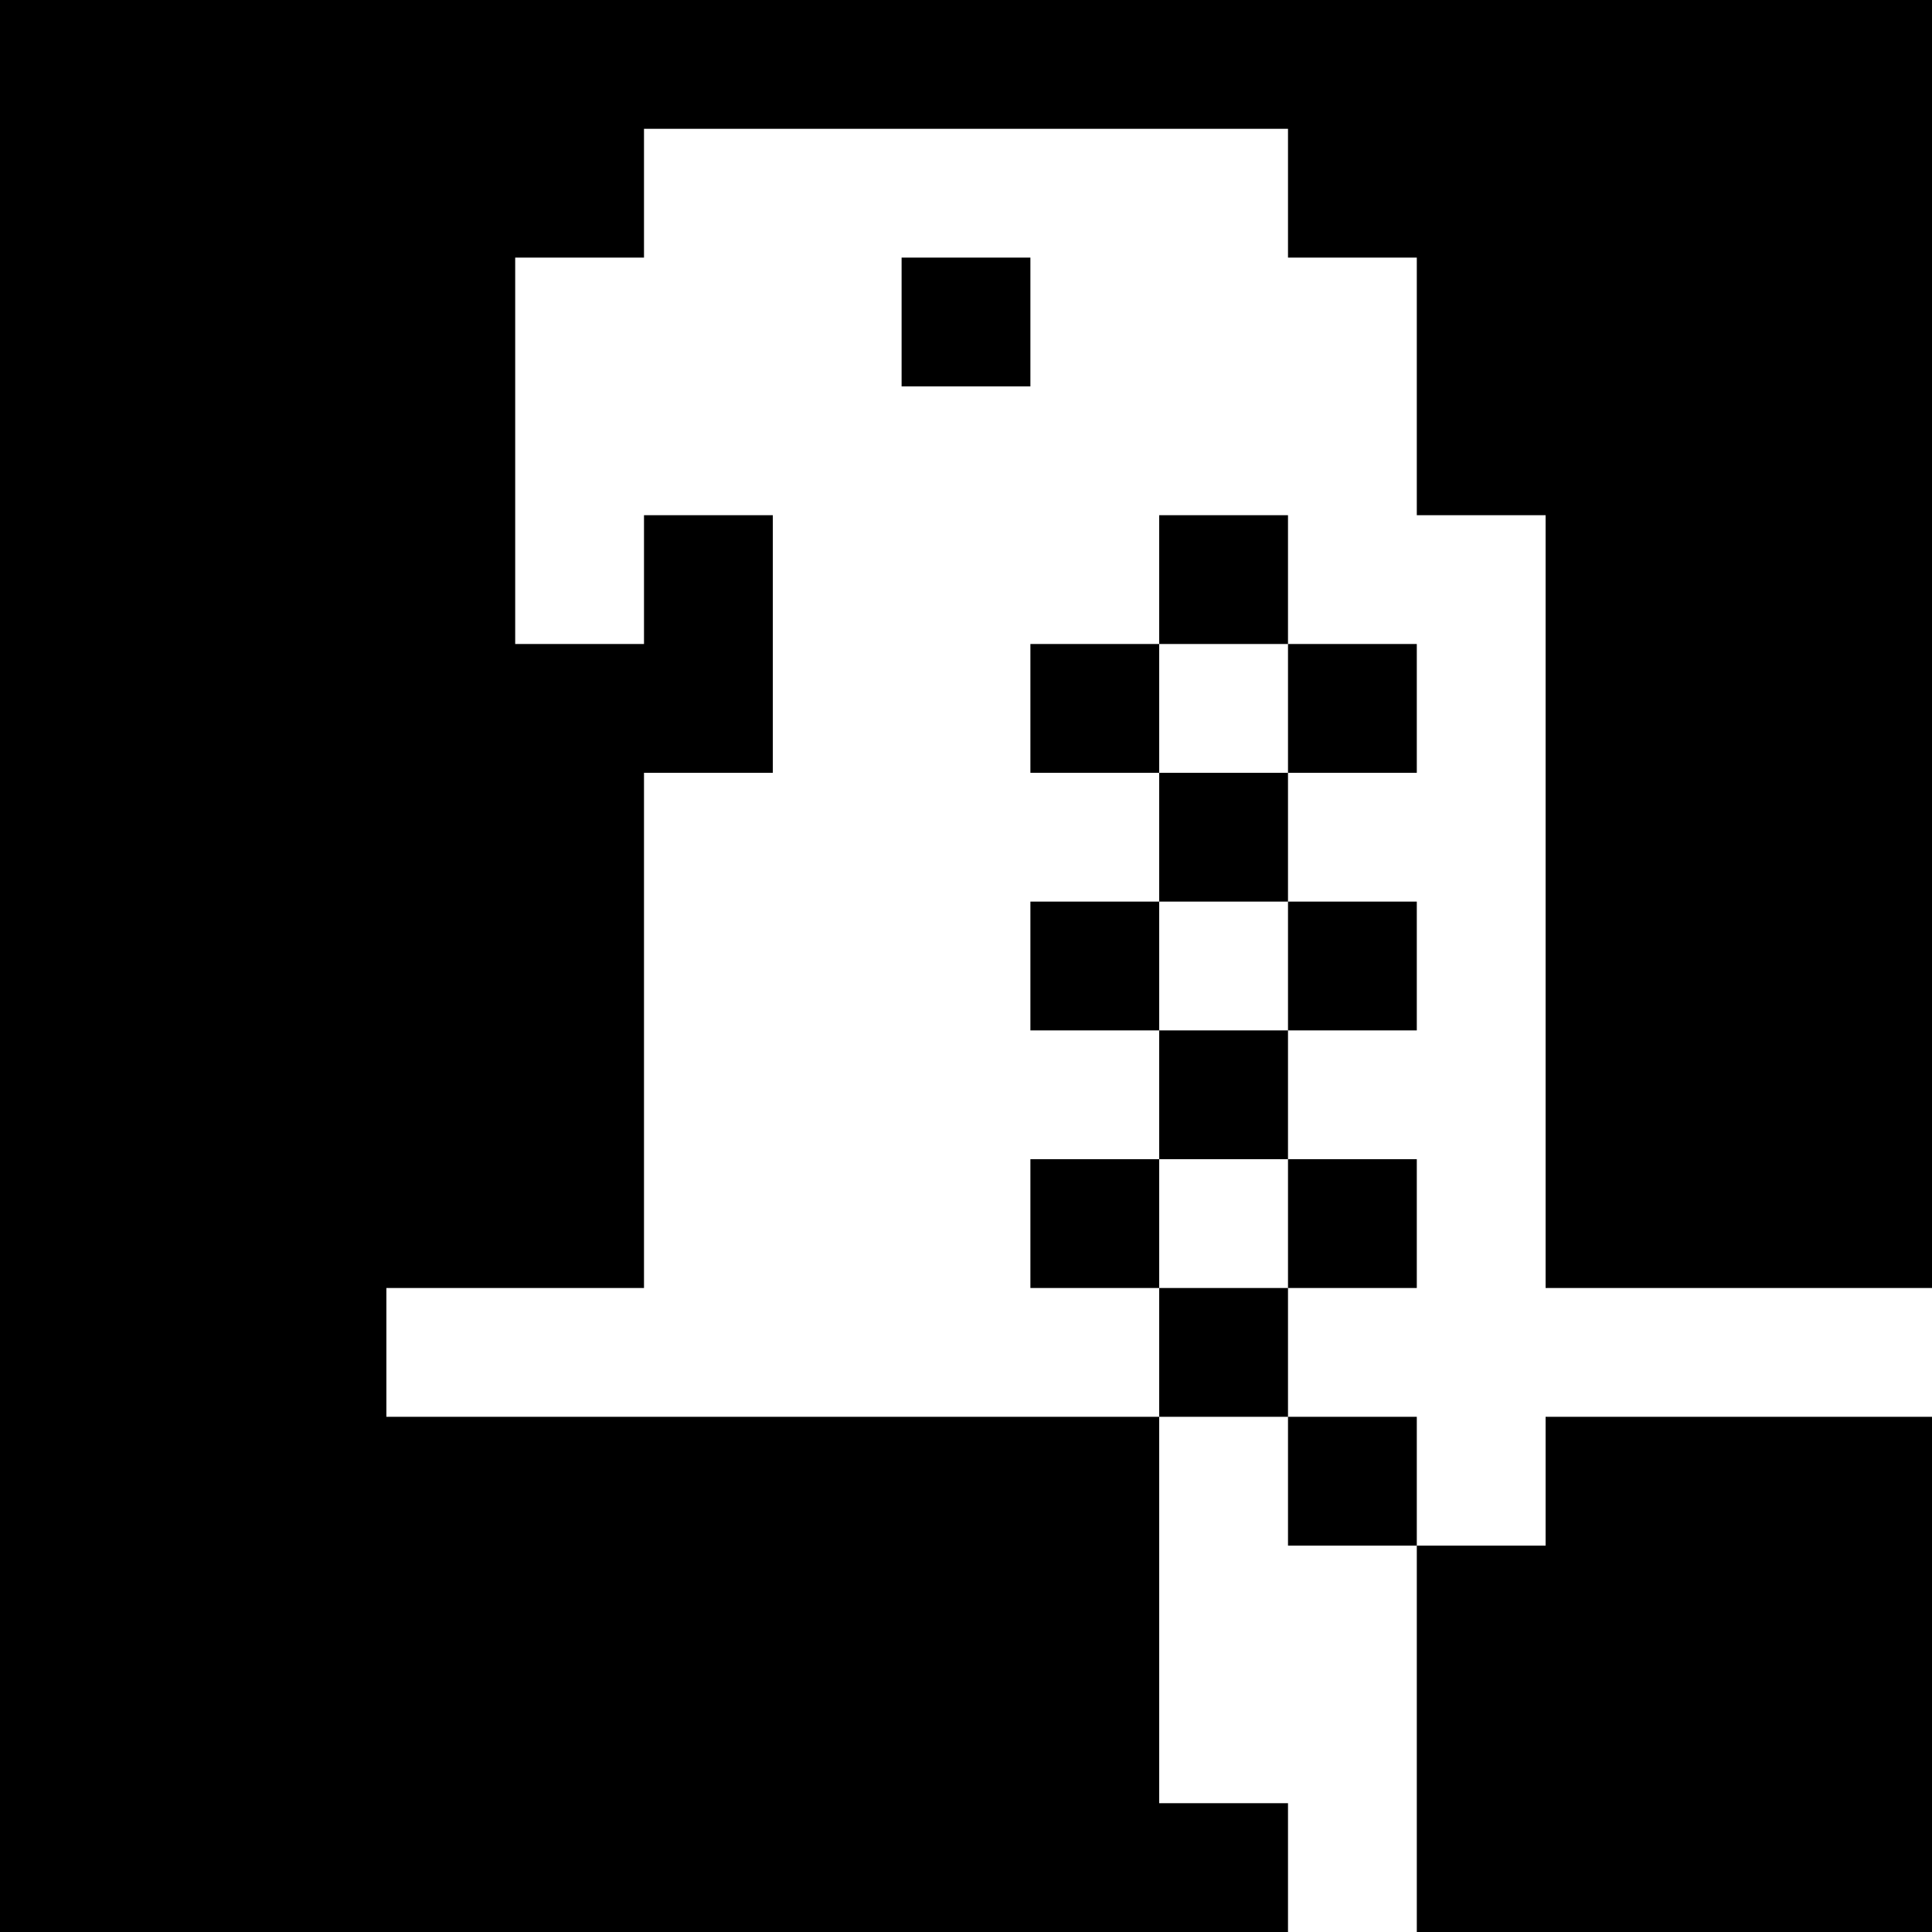
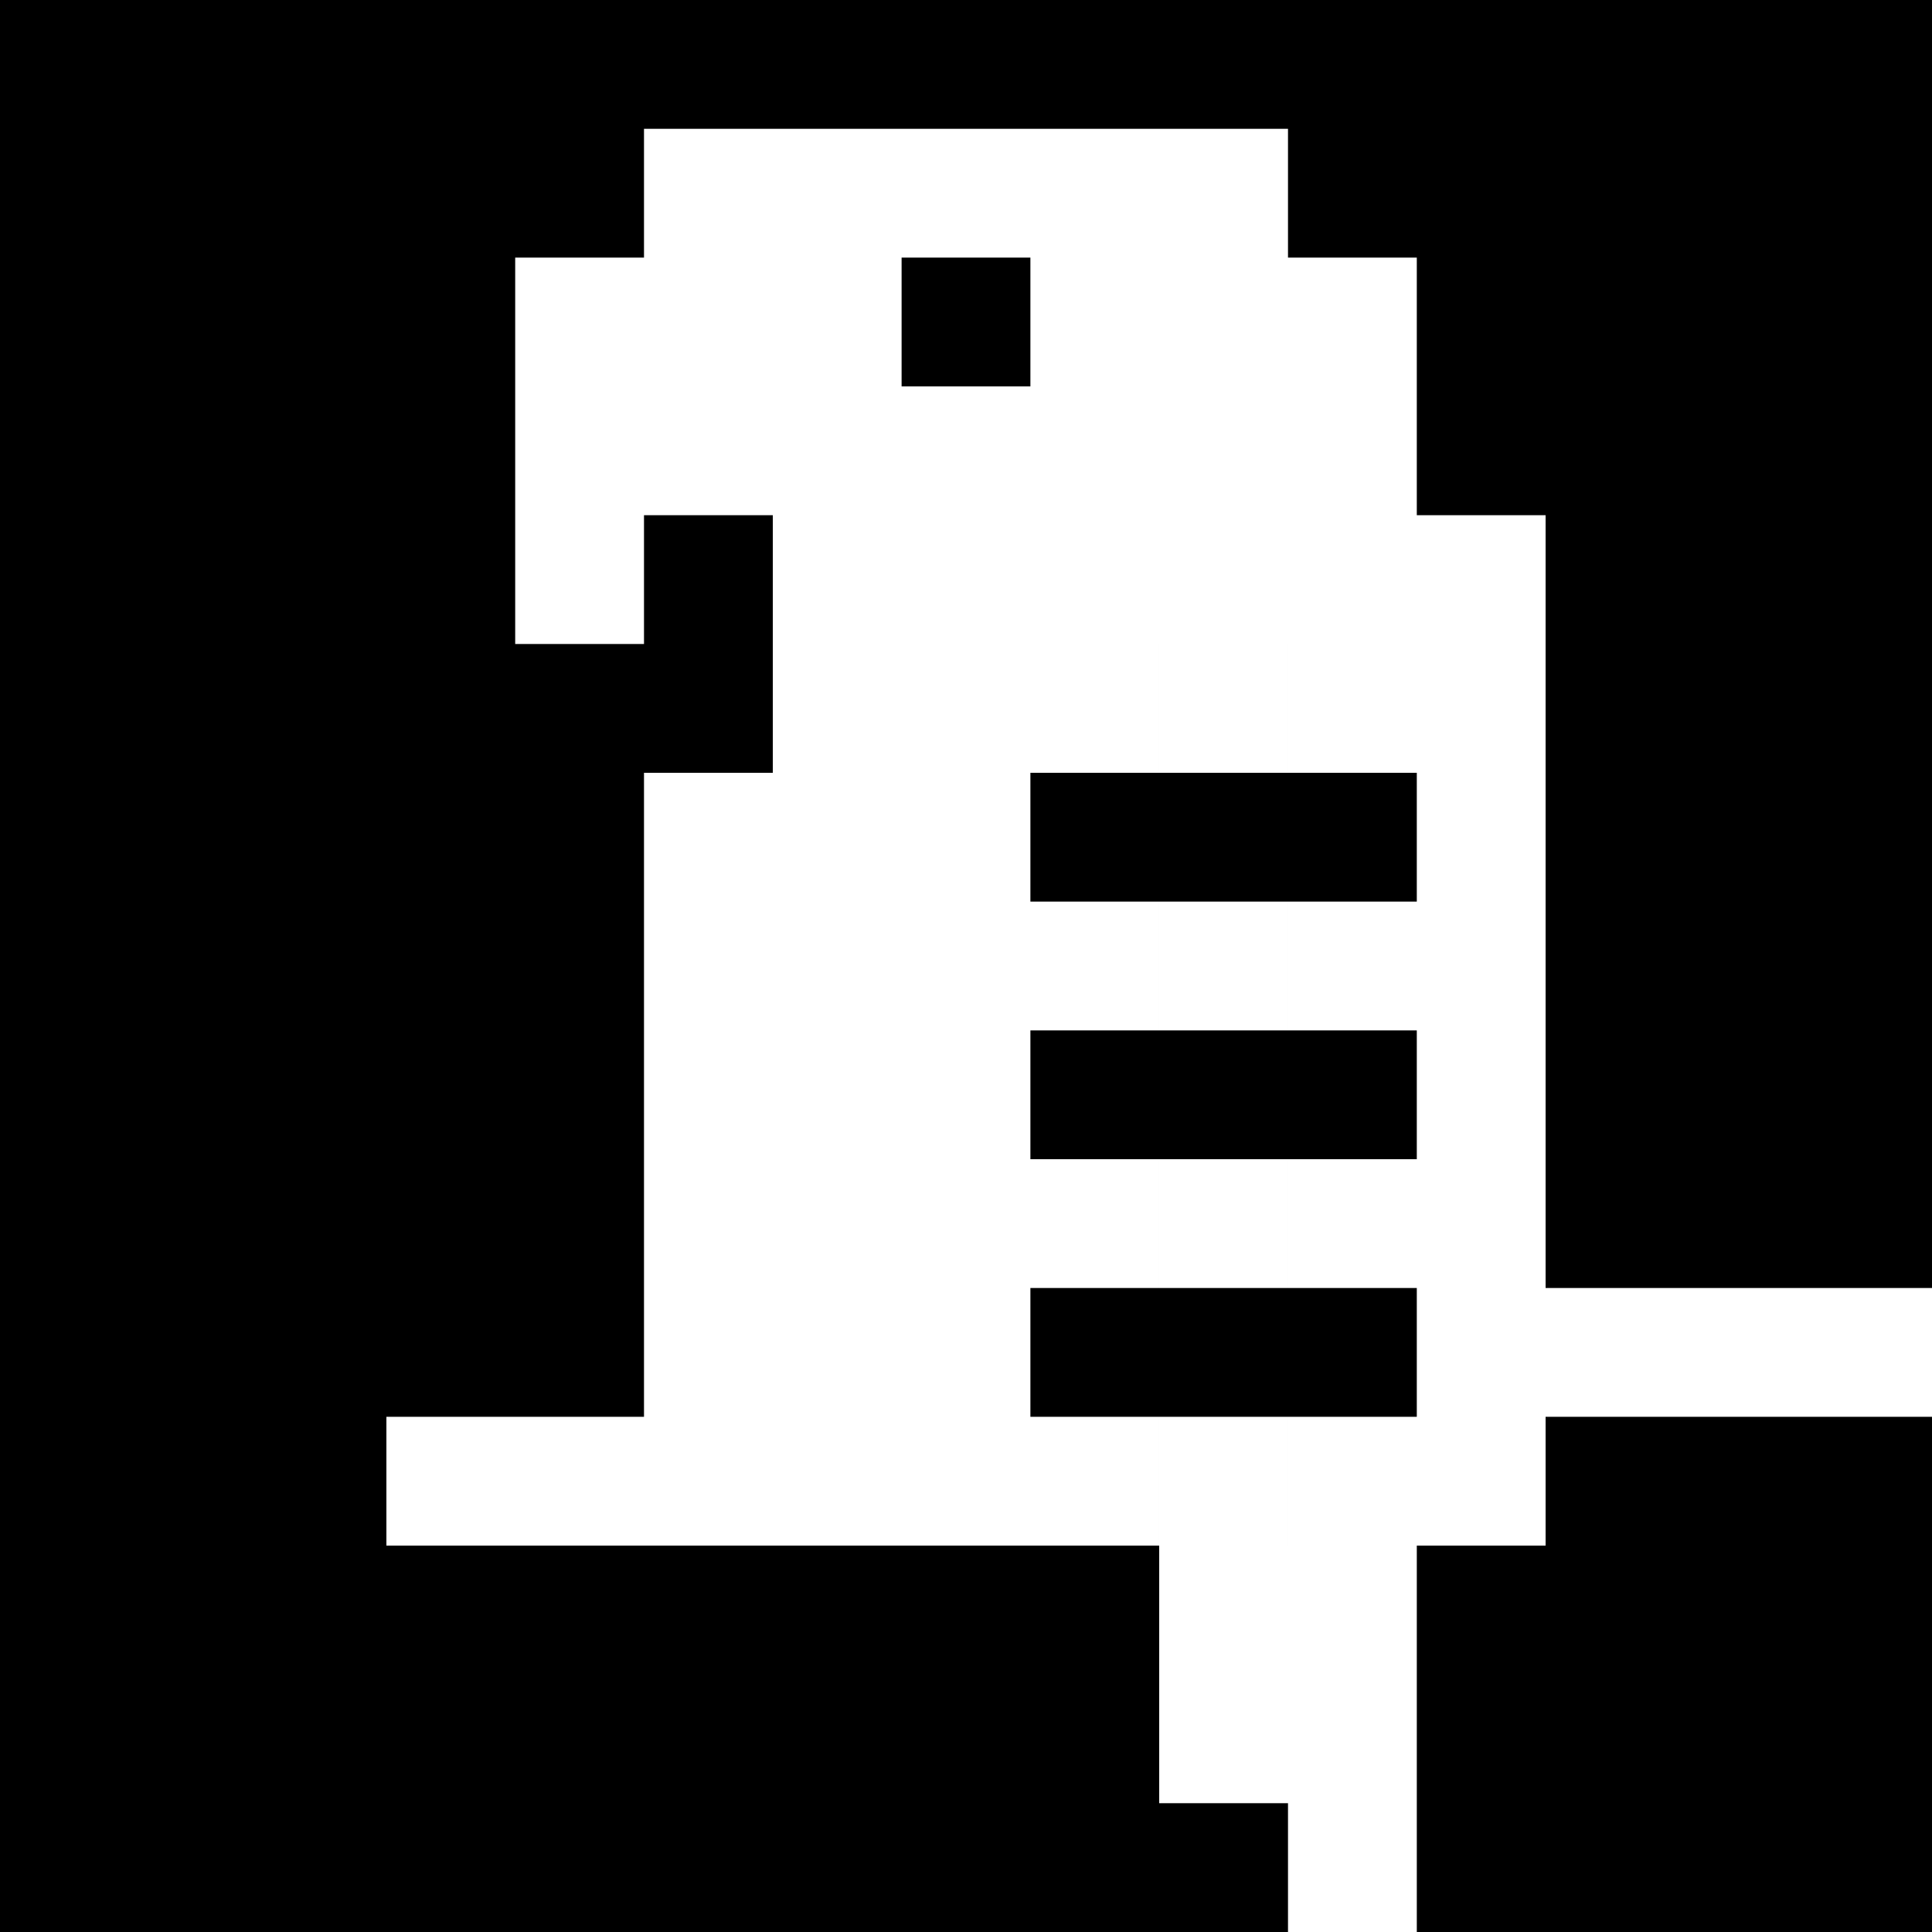
<svg xmlns="http://www.w3.org/2000/svg" version="1" width="60" height="60" viewBox="0 0 45 45">
-   <path d="M22.5 0H0v45h30v-3h-3v-9h3v3h3v9h12V33h-9v3h-3v-3h-3v-3h3v-3h-3v-3h3v-3h-3v-3h3v-3h-3v-3h-3v3h-3v3h3v3h-3v3h3v3h-3v3h3v3H9v-3h6V18h3v-6h-3v3h-3V6h3V3h15v3h3v6h3v18h9V0H22.5zm6 15H30v3h-3v-3h1.5zm0 6H30v3h-3v-3h1.5zm0 6H30v3h-3v-3h1.5zm-6-21H21v3h3V6h-1.5z" />
+   <path d="M22.5 0H0v45h30v-3h-3v-9h3v3h3v9h12V33h-9v3h-3h-3v-3h3v-3h-3v-3h3v-3h-3v-3h3v-3h-3v-3h-3v3h-3v3h3v3h-3v3h3v3h-3v3h3v3H9v-3h6V18h3v-6h-3v3h-3V6h3V3h15v3h3v6h3v18h9V0H22.5zm6 15H30v3h-3v-3h1.5zm0 6H30v3h-3v-3h1.5zm0 6H30v3h-3v-3h1.5zm-6-21H21v3h3V6h-1.5z" />
</svg>